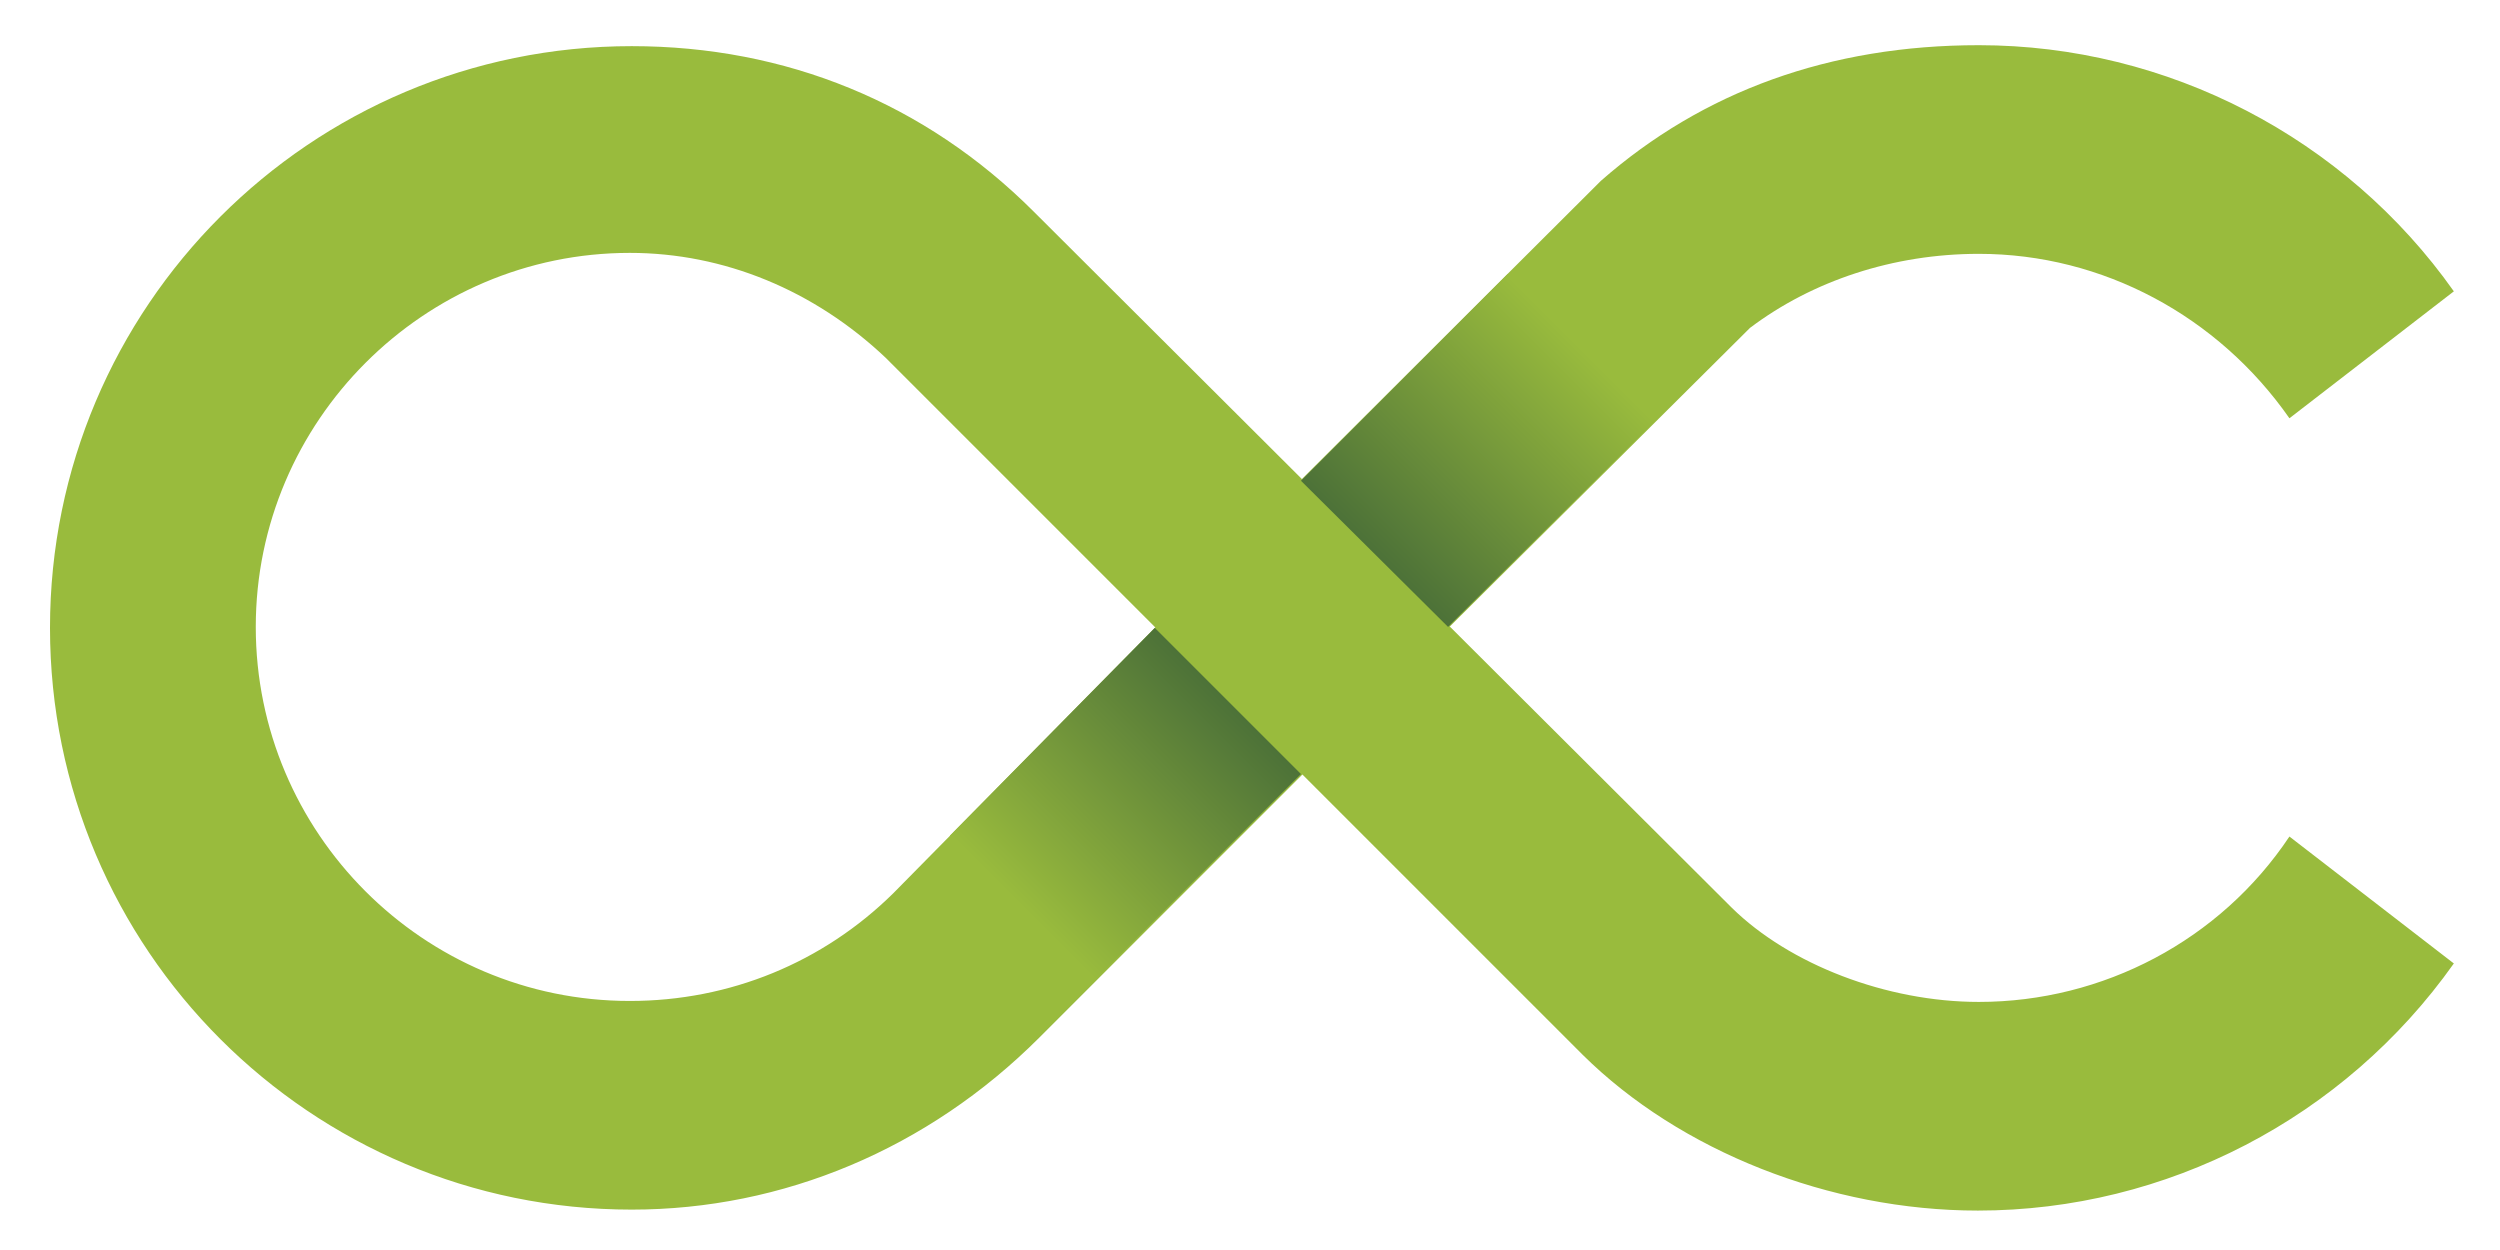
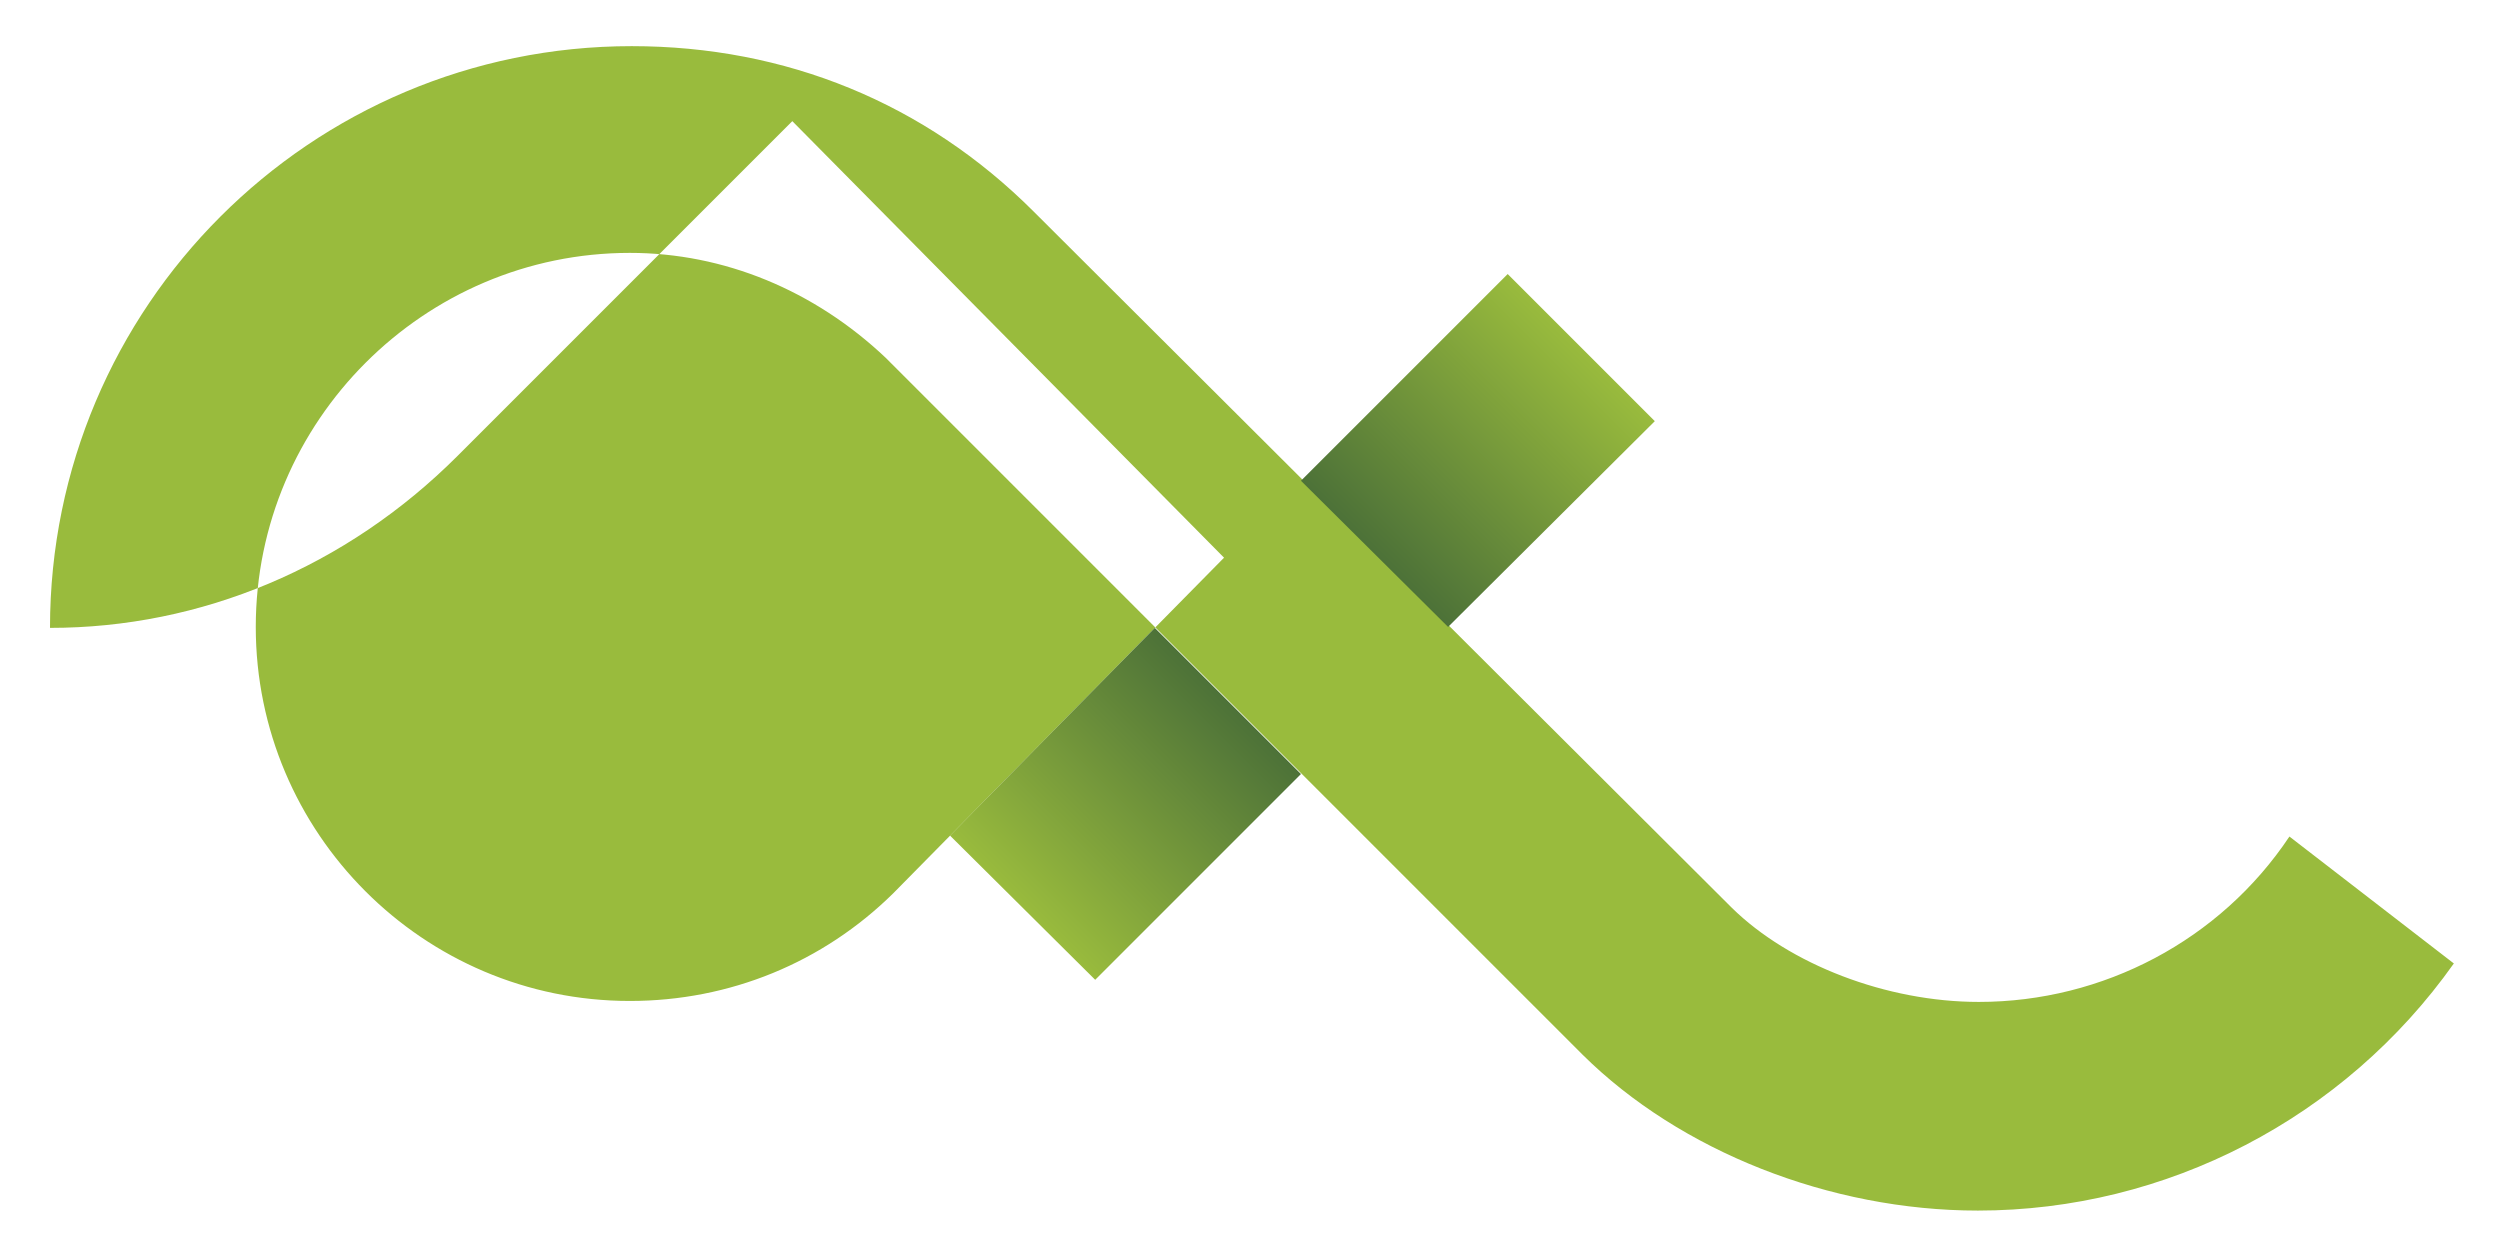
<svg xmlns="http://www.w3.org/2000/svg" version="1.1" id="Calque_1" x="0px" y="0px" viewBox="0 0 260 130" style="enable-background:new 0 0 260 130;" xml:space="preserve">
  <style type="text/css"> .st0{fill:#99BB3D;} .st1{fill:url(#SVGID_1_);} .st2{fill:url(#SVGID_2_);} </style>
  <g>
    <g>
-       <path class="st0" d="M182,34.1c6.5-4.9,14.9-7.7,23.8-7.7c12.9,0,24.9,6.5,32.3,17.1l17.1-13.2c-11.3-16-29.8-25.6-49.4-25.6 c-15.5,0-28.7,4.8-39.3,14.1l-38.8,38.7l15.5,15.2L182,34.1z" />
-     </g>
+       </g>
    <g>
-       <path class="st0" d="M205.7,125.9c19.6,0,38.1-9.6,49.5-25.7L238.1,87c-7.2,10.8-19.4,17.2-32.3,17.2c-9.6,0-19.7-3.9-25.7-9.8 L107.5,22C96.2,10.7,81.7,4.8,65.7,4.8C32.3,4.8,5.2,31.9,5.2,65.3s27.1,60.5,60.5,60.5c15.7,0,30.8-6.3,42.4-17.9l34.8-34.8 L127.3,58L92.9,92.9c-7.3,7.2-17,11.2-27.4,11.2c-21.5,0-38.9-17.5-38.9-38.9s17.5-38.9,38.9-38.9c9.8,0,19.2,3.9,26.6,10.9 l72.5,72.5C174.7,119.7,190.3,125.9,205.7,125.9L205.7,125.9z" />
+       <path class="st0" d="M205.7,125.9c19.6,0,38.1-9.6,49.5-25.7L238.1,87c-7.2,10.8-19.4,17.2-32.3,17.2c-9.6,0-19.7-3.9-25.7-9.8 L107.5,22C96.2,10.7,81.7,4.8,65.7,4.8C32.3,4.8,5.2,31.9,5.2,65.3c15.7,0,30.8-6.3,42.4-17.9l34.8-34.8 L127.3,58L92.9,92.9c-7.3,7.2-17,11.2-27.4,11.2c-21.5,0-38.9-17.5-38.9-38.9s17.5-38.9,38.9-38.9c9.8,0,19.2,3.9,26.6,10.9 l72.5,72.5C174.7,119.7,190.3,125.9,205.7,125.9L205.7,125.9z" />
    </g>
    <linearGradient id="SVGID_1_" gradientUnits="userSpaceOnUse" x1="143.005" y1="74.405" x2="164.443" y2="95.843" gradientTransform="matrix(1 0 0 -1 0 132)">
      <stop offset="0" style="stop-color:#4D7238" />
      <stop offset="1" style="stop-color:#99BB3D" />
    </linearGradient>
    <polygon class="st1" points="172.1,43.8 150.6,65.2 135.3,50 156.8,28.5 " />
    <linearGradient id="SVGID_2_" gradientUnits="userSpaceOnUse" x1="821.637" y1="256.609" x2="843.045" y2="278.017" gradientTransform="matrix(-1 0 0 1 949.316 -183.688)">
      <stop offset="0" style="stop-color:#4D7238" />
      <stop offset="1" style="stop-color:#99BB3D" />
    </linearGradient>
    <polygon class="st2" points="98.8,86.9 120.1,65.3 135.3,80.5 113.9,101.9 " />
  </g>
</svg>